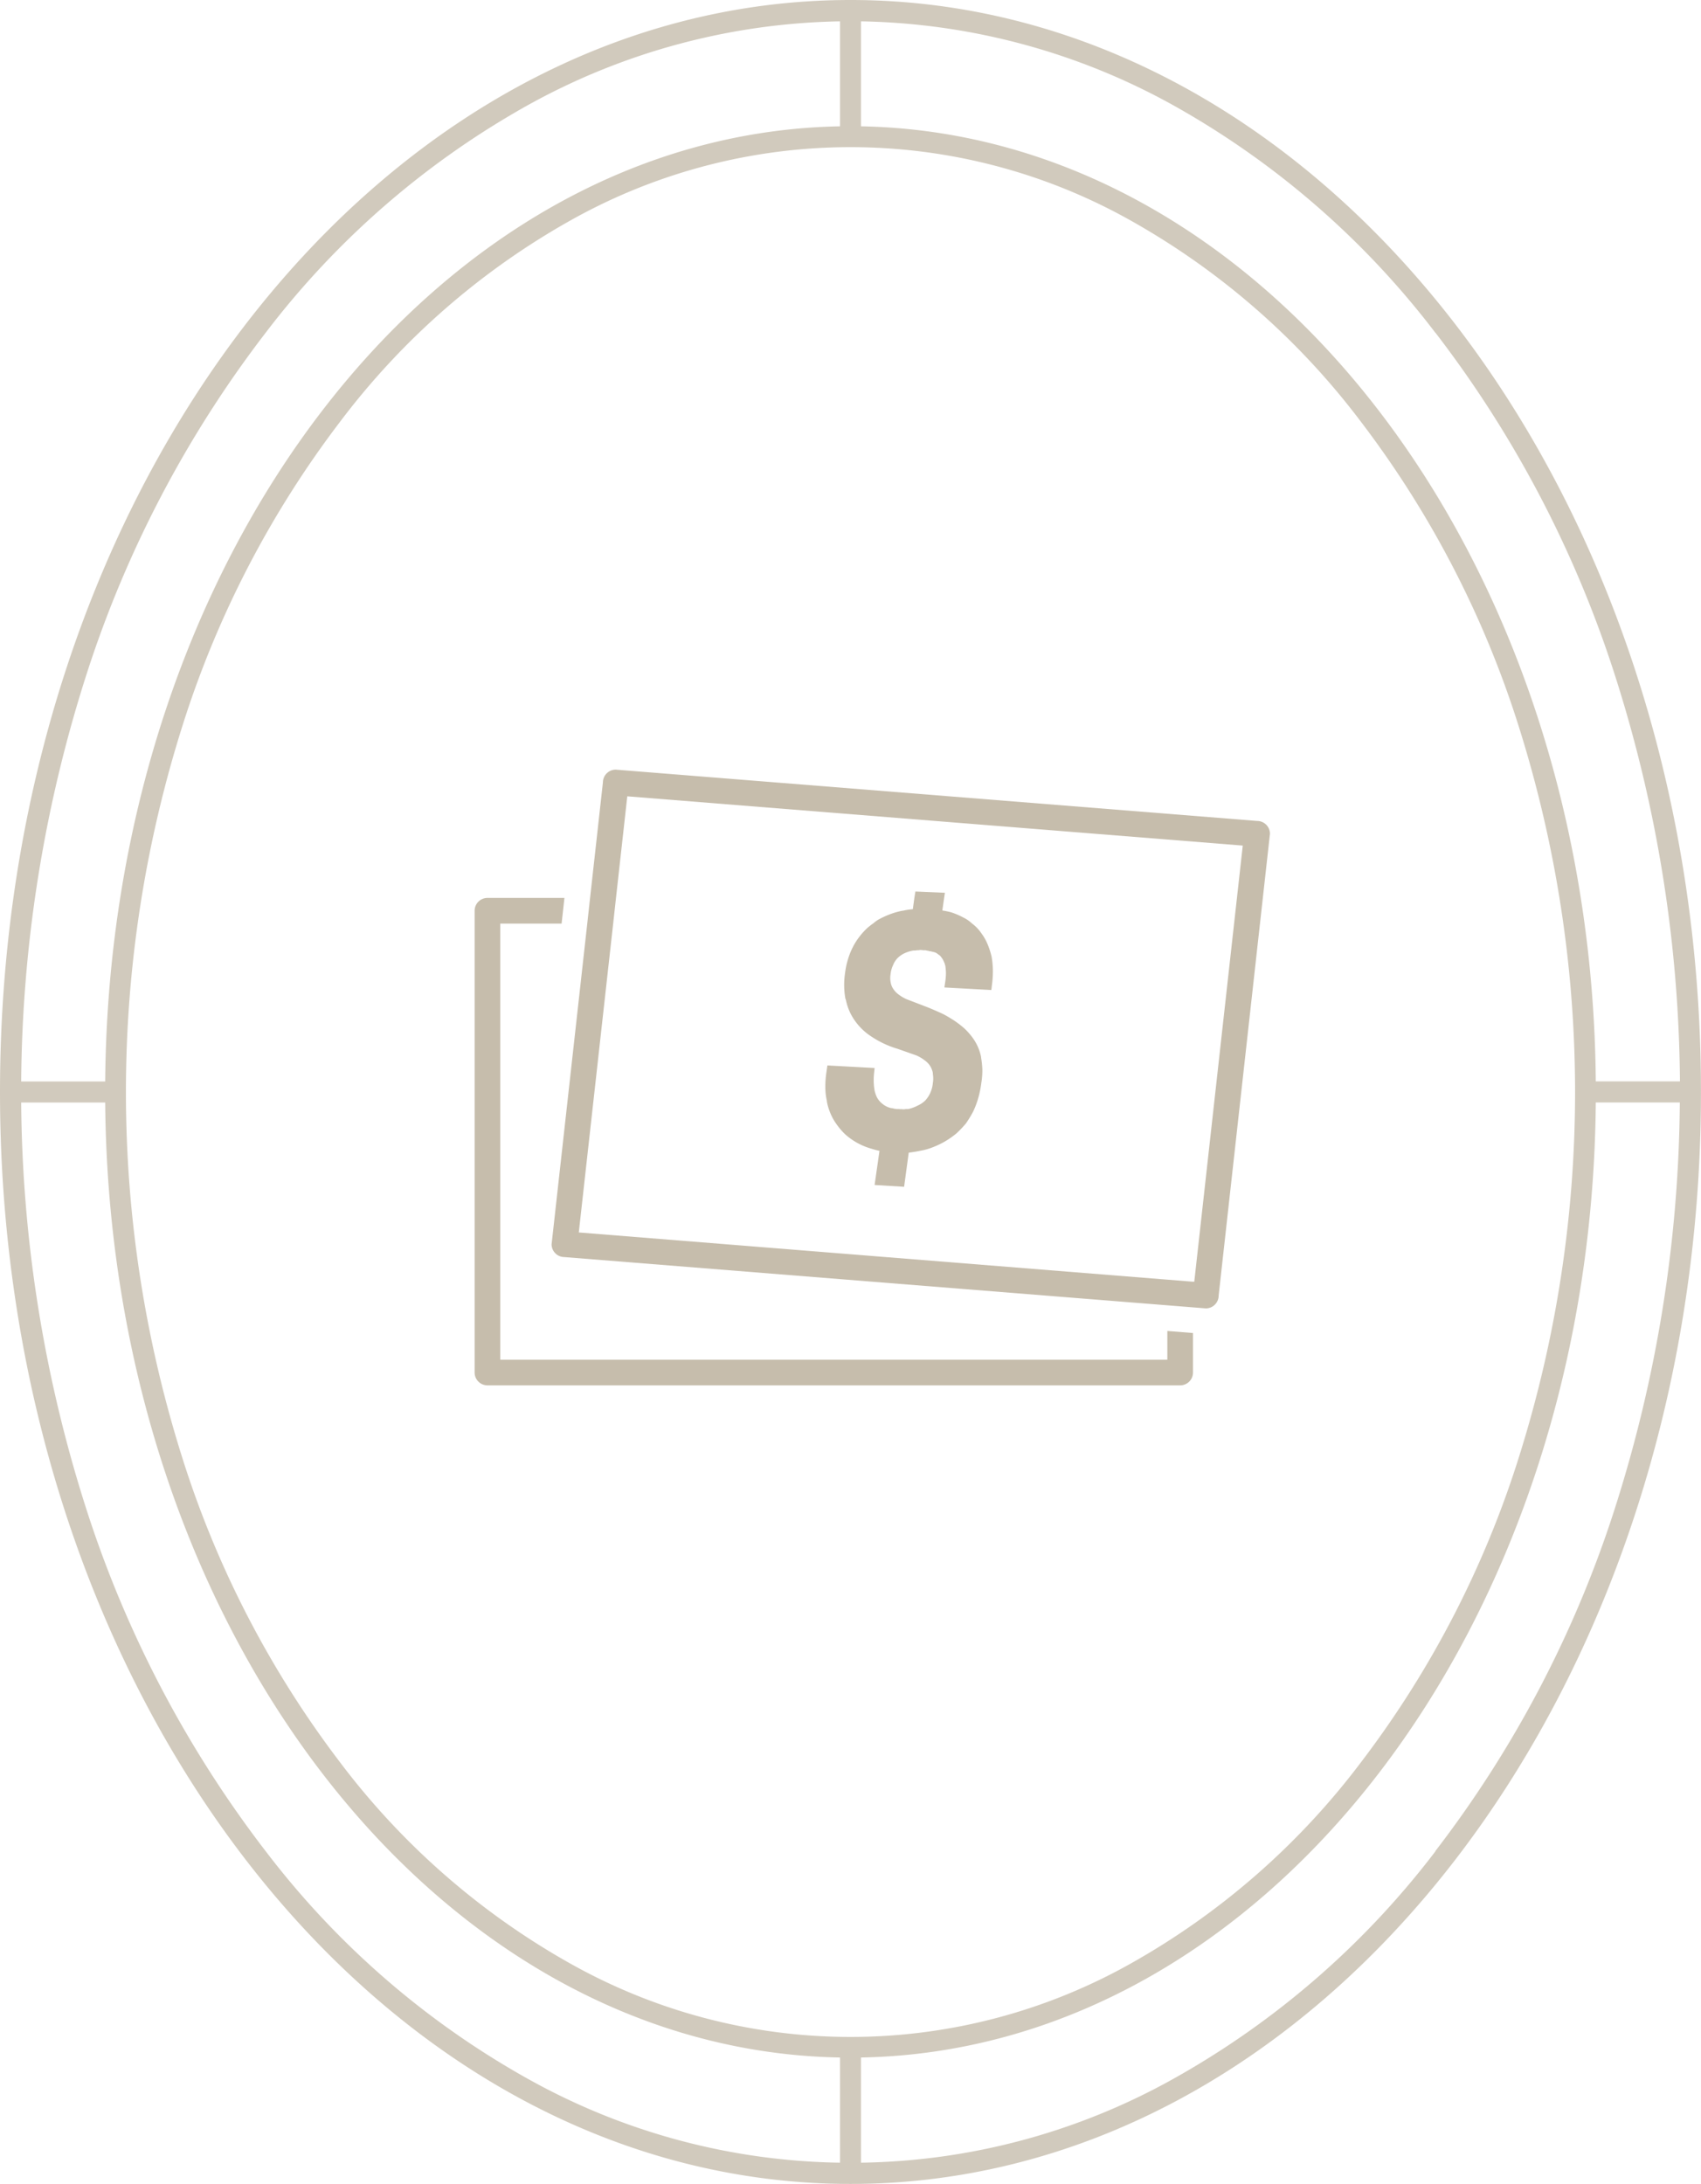
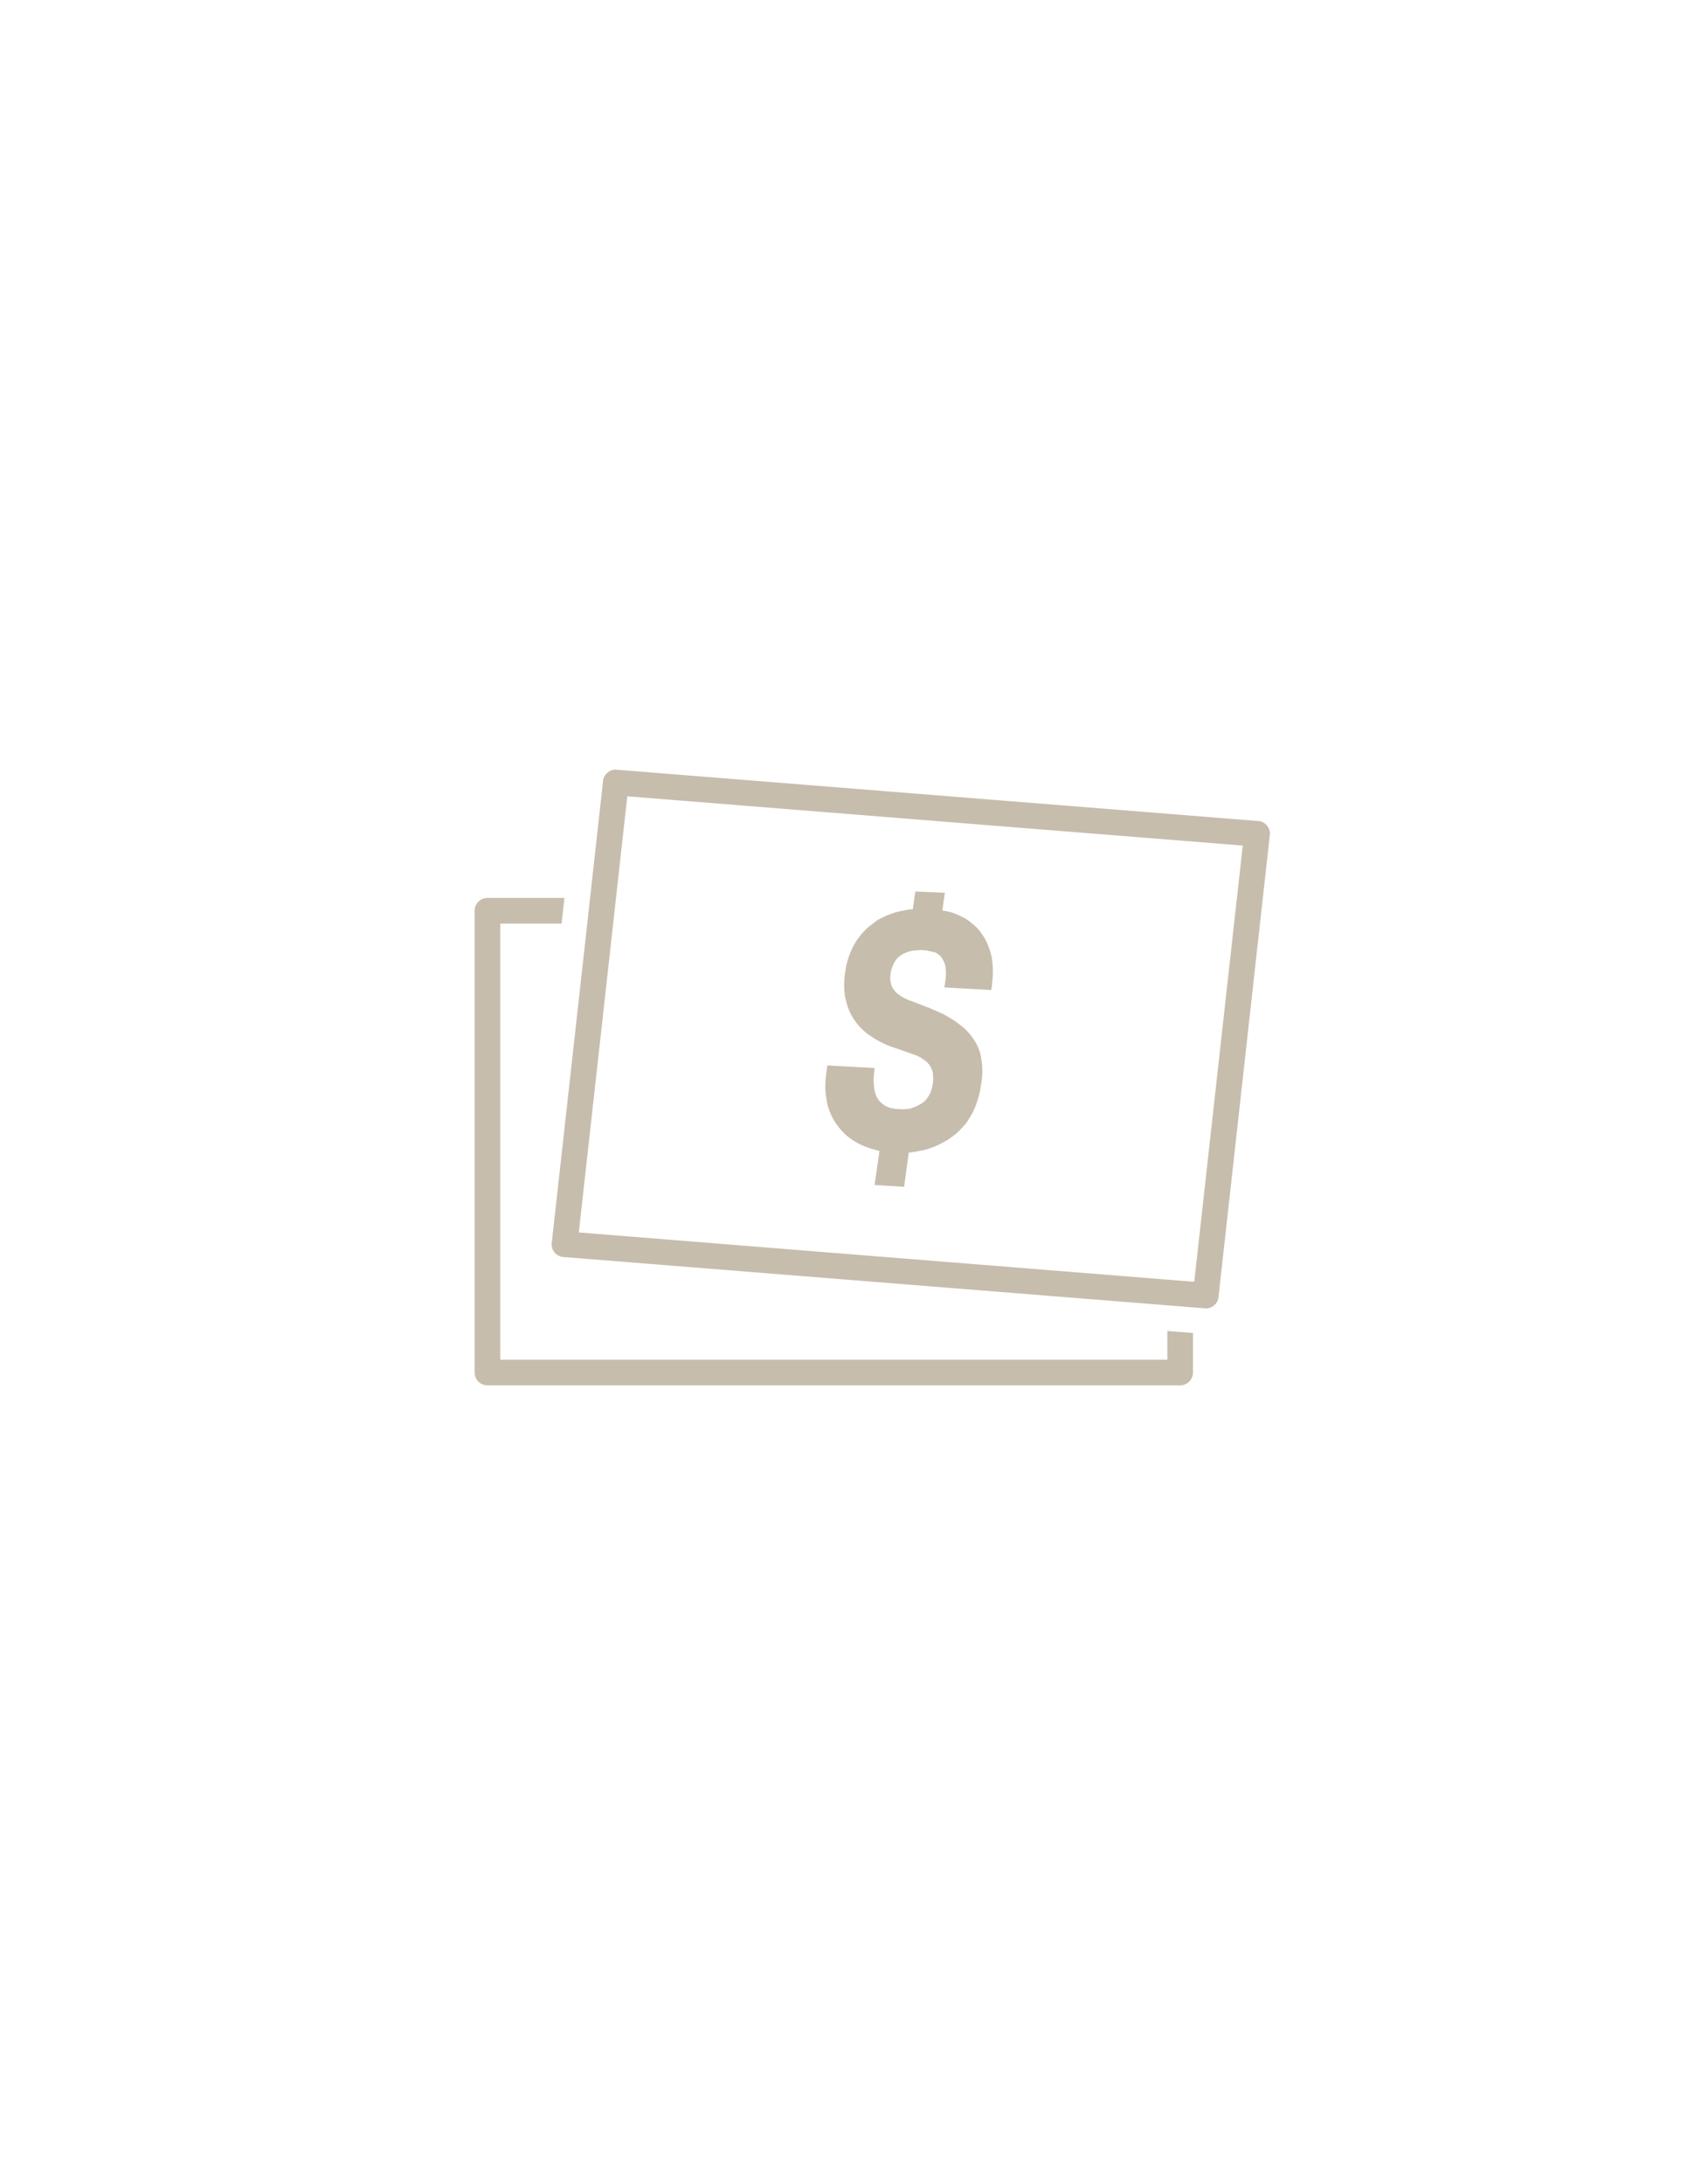
<svg xmlns="http://www.w3.org/2000/svg" width="66.301" height="85.13">
  <defs>
    <clipPath id="b">
      <path fill="#c6bdac" d="M0 0h31v24H0z" data-name="Rectangle 27461" />
    </clipPath>
    <clipPath id="a">
      <path d="M0 0h66.3v85.13H0z" />
    </clipPath>
  </defs>
  <g clip-path="url(#a)">
    <g data-name="Group 59245" opacity=".8">
-       <path fill="#c6bdac" d="M33.151 0C14.842 0 0 19.056 0 42.564s14.842 42.564 33.151 42.564S66.3 66.071 66.3 42.564 51.46 0 33.151 0m22.8 12.97a43.833 43.833 0 0 1 6.973 13.282 53.132 53.132 0 0 1 2.556 15.9H62.2C62.032 21.726 49.313 5.208 33.56 4.924V.832a25.972 25.972 0 0 1 12.1 3.232 33.14 33.14 0 0 1 10.286 8.906M22.233 76.54a29.034 29.034 0 0 1-8.982-7.851 38.819 38.819 0 0 1-6.1-11.722 47.355 47.355 0 0 1 0-28.8 38.819 38.819 0 0 1 6.1-11.722 29.034 29.034 0 0 1 8.982-7.851 22.28 22.28 0 0 1 21.835 0 29.034 29.034 0 0 1 8.982 7.851 38.8 38.8 0 0 1 6.1 11.722 47.355 47.355 0 0 1 0 28.8 38.793 38.793 0 0 1-6.1 11.722 29.034 29.034 0 0 1-8.982 7.851 22.278 22.278 0 0 1-21.834 0M10.355 12.97a33.149 33.149 0 0 1 10.283-8.906A25.972 25.972 0 0 1 32.741.832v4.092C16.989 5.208 4.269 21.726 4.1 42.155H.826a53.184 53.184 0 0 1 2.556-15.9 43.833 43.833 0 0 1 6.973-13.285m0 59.188a43.833 43.833 0 0 1-6.973-13.282 53.184 53.184 0 0 1-2.556-15.9H4.1C4.269 63.4 16.989 79.92 32.741 80.2v4.1a25.715 25.715 0 0 1-12.1-3.232 33.149 33.149 0 0 1-10.282-8.906m45.591 0a33.14 33.14 0 0 1-10.282 8.906A25.713 25.713 0 0 1 33.56 84.3v-4.1c15.753-.28 28.472-16.8 28.64-37.227h3.275a53.132 53.132 0 0 1-2.556 15.9 43.832 43.832 0 0 1-6.973 13.282" data-name="Path 66200" />
-     </g>
+       </g>
    <g data-name="Group 59701">
      <g fill="#c6bdac" clip-path="url(#b)" data-name="Group 59700" transform="translate(18.5 30)">
        <path d="M27 21.88V23H1V6h2.39l.11-1h-3a.5.5 0 0 0-.5.5v18a.5.5 0 0 0 .5.5h27a.5.5 0 0 0 .5-.5v-1.54Z" data-name="Path 67888" />
        <path d="m30.5 2-25-2a.5.5 0 0 0-.5.5L4.5 5l-.11 1L3 18.5a.5.5 0 0 0 .5.5L27 20.88l1 .08.5.04a.5.5 0 0 0 .5-.5l2-18a.5.5 0 0 0-.5-.5m-2.45 17.96H28l-1-.08-22.94-1.84L5.4 6l.11-1 .44-3.96 23.99 1.92Z" data-name="Path 67889" />
        <path d="M20.2 7.83a3.989 3.989 0 0 1-.04.59l-.02.17-1.83-.1.03-.2.01-.07a2.286 2.286 0 0 0 .02-.25 1.34 1.34 0 0 0-.01-.2c0-.04-.01-.08-.01-.12a.145.145 0 0 1-.02-.07c-.02-.05-.04-.1-.07-.16a.834.834 0 0 0-.08-.12.284.284 0 0 0-.1-.09.5.5 0 0 0-.12-.08.936.936 0 0 0-.16-.04c0-.01-.01-.01-.04-.01s-.05-.01-.08-.02a.355.355 0 0 1-.1-.02h-.1a.487.487 0 0 0-.12-.01.487.487 0 0 1-.12.01.414.414 0 0 1-.1.01h-.03c-.02 0-.04.01-.06.01a1.321 1.321 0 0 0-.3.1 1 1 0 0 0-.26.18.839.839 0 0 0-.18.28 1.125 1.125 0 0 0-.1.37.868.868 0 0 0 .01.32.616.616 0 0 0 .1.24.8.8 0 0 0 .2.21 1.5 1.5 0 0 0 .32.19l.73.28c.21.08.41.17.59.25s.34.18.5.28a4.01 4.01 0 0 1 .41.31 2.5 2.5 0 0 1 .31.34 1.9 1.9 0 0 1 .36.79v.02a3.559 3.559 0 0 1 .05.47 3.037 3.037 0 0 1-.04.52 3.855 3.855 0 0 1-.12.59 3.391 3.391 0 0 1-.2.53 4.342 4.342 0 0 1-.28.46 4.272 4.272 0 0 1-.36.38 3.225 3.225 0 0 1-.91.54 2.462 2.462 0 0 1-.53.15c-.14.03-.28.05-.43.07l-.18 1.33-1.15-.07.19-1.33c-.14-.03-.27-.07-.4-.11a2.586 2.586 0 0 1-.92-.52 2.5 2.5 0 0 1-.34-.39 2.094 2.094 0 0 1-.25-.44 2.238 2.238 0 0 1-.14-.46v-.03a2.328 2.328 0 0 1-.06-.53 3.642 3.642 0 0 1 .04-.57l.04-.28 1.84.1-.02.19a2.621 2.621 0 0 0 0 .56c.01.04.01.09.02.13a1.142 1.142 0 0 0 .09.26.784.784 0 0 0 .22.26.805.805 0 0 0 .32.16l.08.01a.309.309 0 0 0 .08.02c.03 0 .06.01.08.01h.08c.05.01.1 0 .15.01a.487.487 0 0 0 .12-.01h.09a1.565 1.565 0 0 0 .38-.14 1 1 0 0 0 .29-.2 1.118 1.118 0 0 0 .19-.29 1.184 1.184 0 0 0 .1-.38 1.088 1.088 0 0 0 0-.36v-.04a.825.825 0 0 0-.1-.26.8.8 0 0 0-.22-.23 1.5 1.5 0 0 0-.32-.19l-.74-.26a3.714 3.714 0 0 1-.99-.46 2.342 2.342 0 0 1-.68-.65 2.108 2.108 0 0 1-.34-.8c-.01-.01-.01-.03-.02-.05a3.051 3.051 0 0 1-.01-1 3 3 0 0 1 .11-.52 2.819 2.819 0 0 1 .19-.48 2.565 2.565 0 0 1 .26-.41 2.819 2.819 0 0 1 .33-.36c.07-.05.13-.11.2-.15a1.491 1.491 0 0 1 .2-.15 3.682 3.682 0 0 1 .45-.21 3.006 3.006 0 0 1 .49-.14h.02a2.629 2.629 0 0 1 .39-.06l.06-.44.04-.25.94.04.21.01-.03.2-.07.49a3.4 3.4 0 0 1 .34.07 2.765 2.765 0 0 1 .47.2 1.363 1.363 0 0 1 .35.24c.01.01.03.02.04.03a1.627 1.627 0 0 1 .33.36 1.987 1.987 0 0 1 .24.43 3.087 3.087 0 0 1 .14.43l.01.04a3.287 3.287 0 0 1 .05.54" data-name="Path 67890" />
      </g>
    </g>
  </g>
</svg>